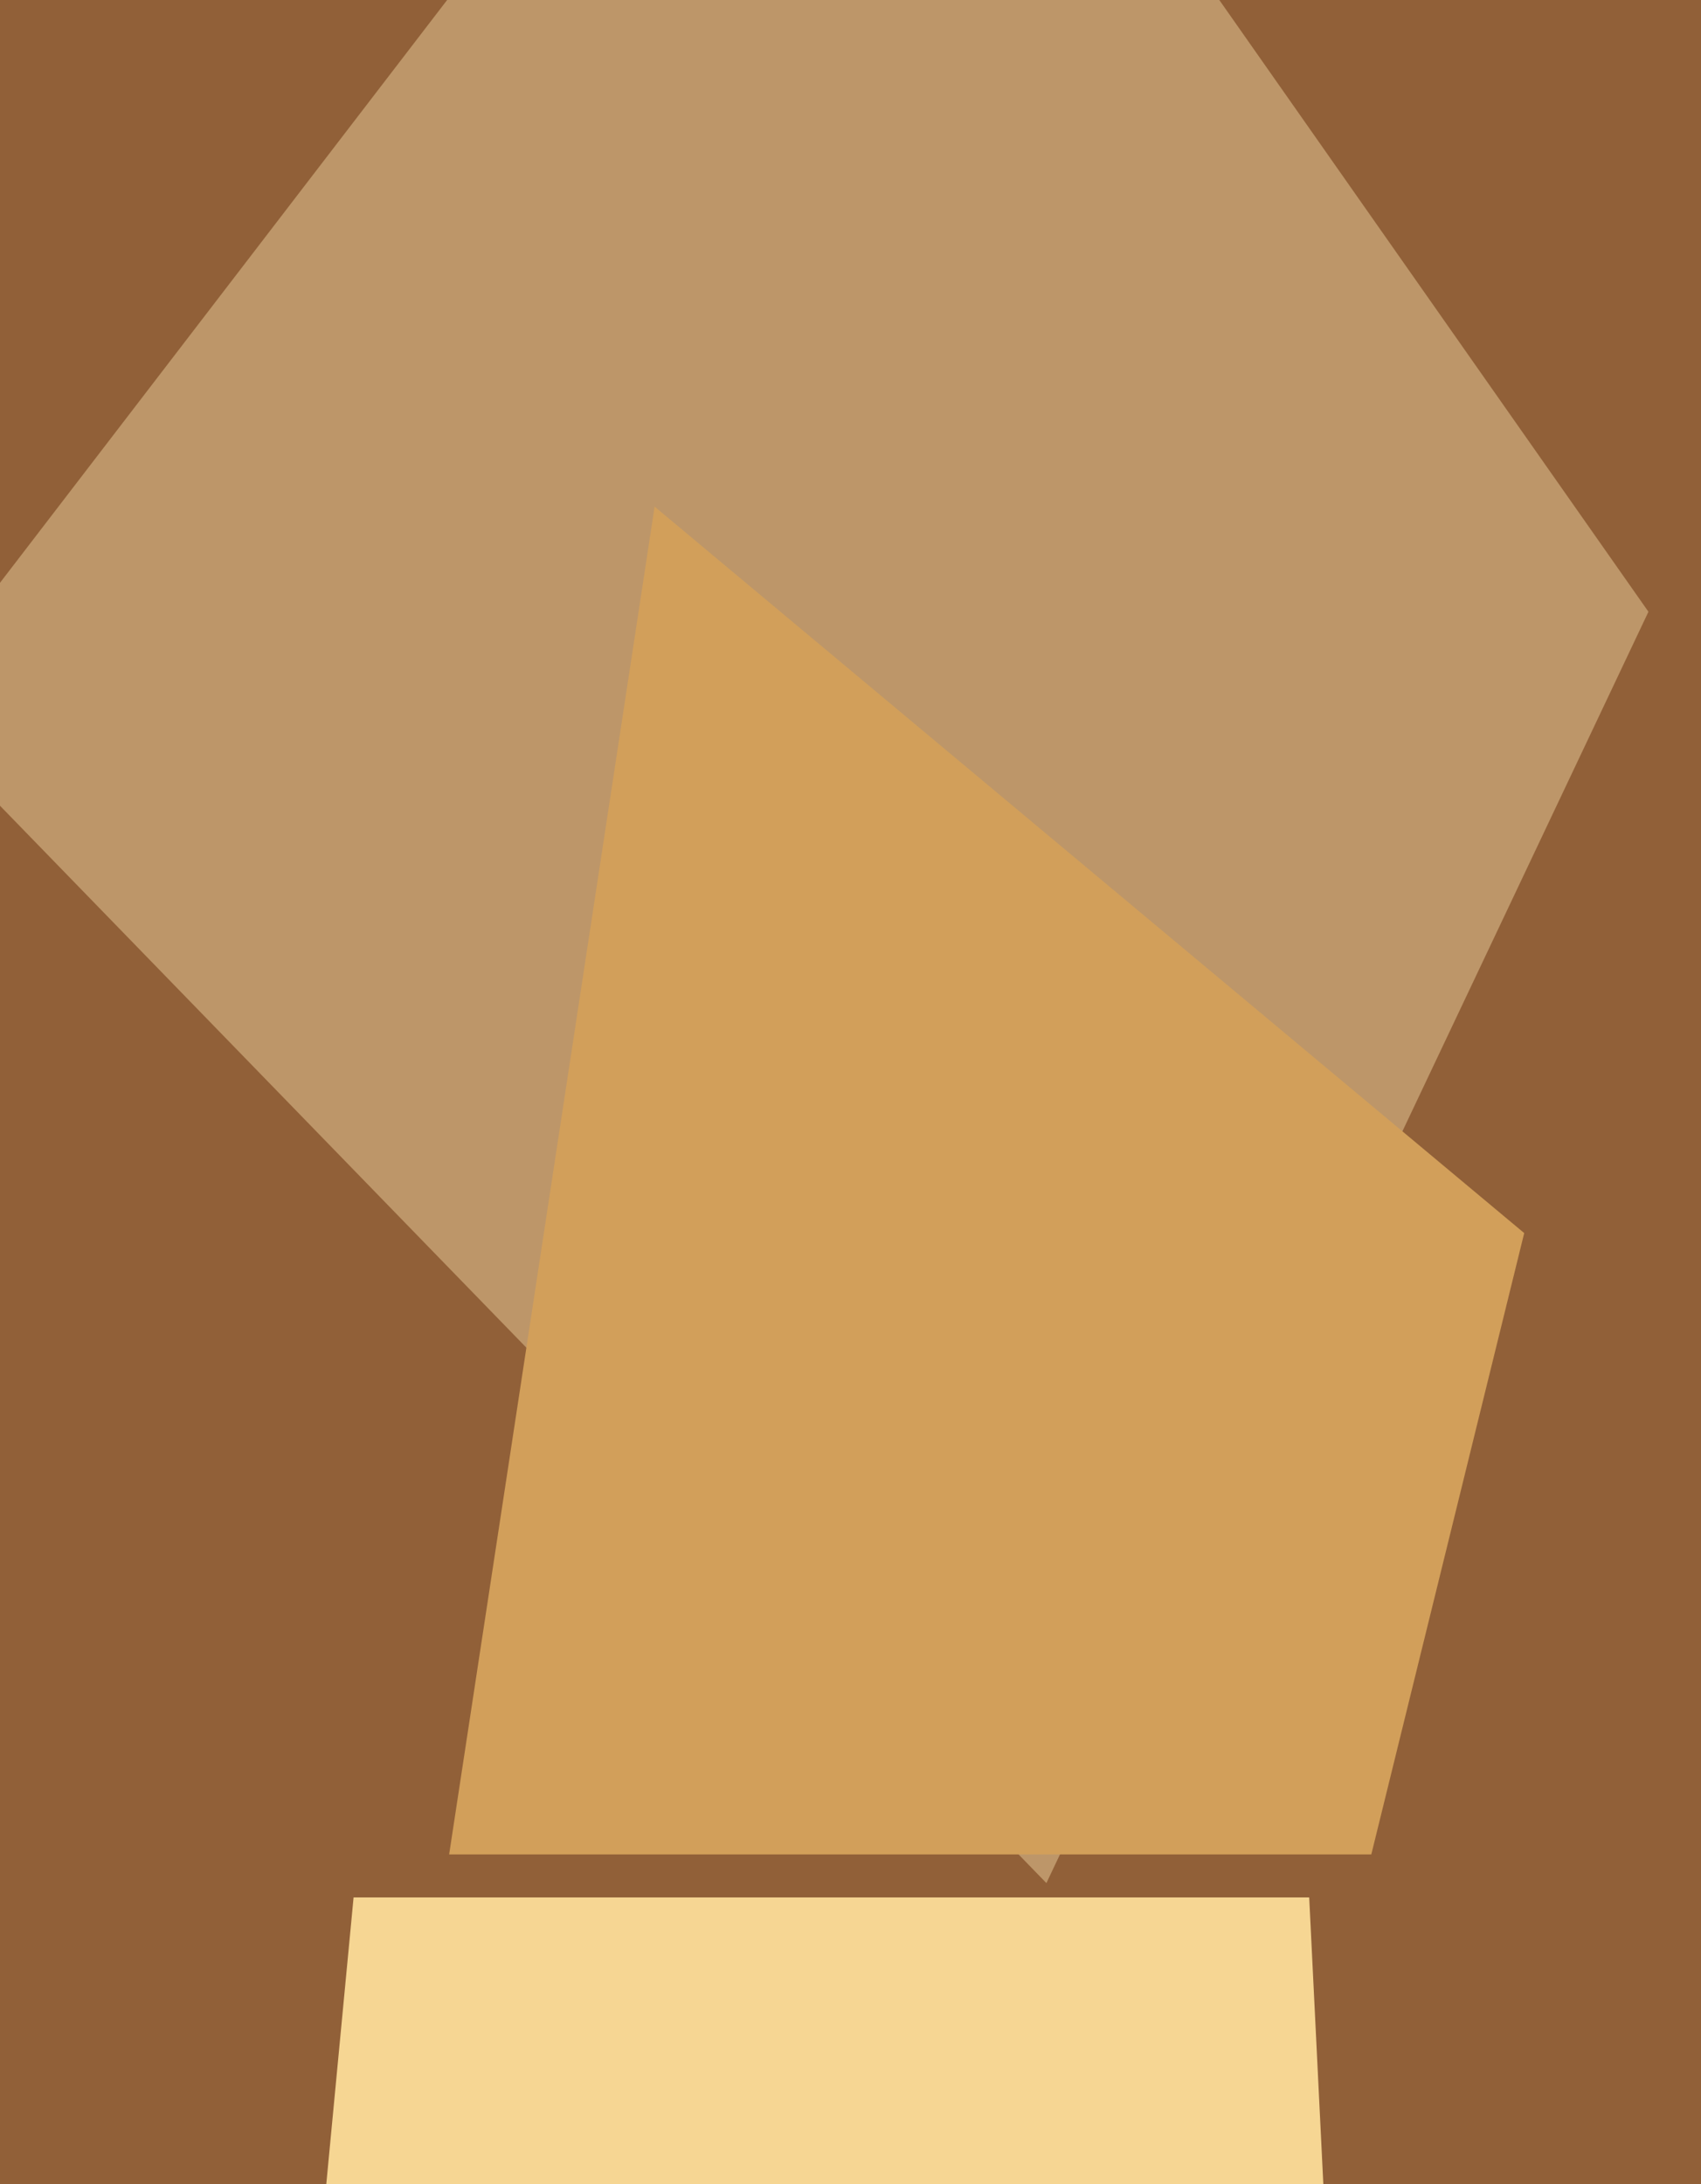
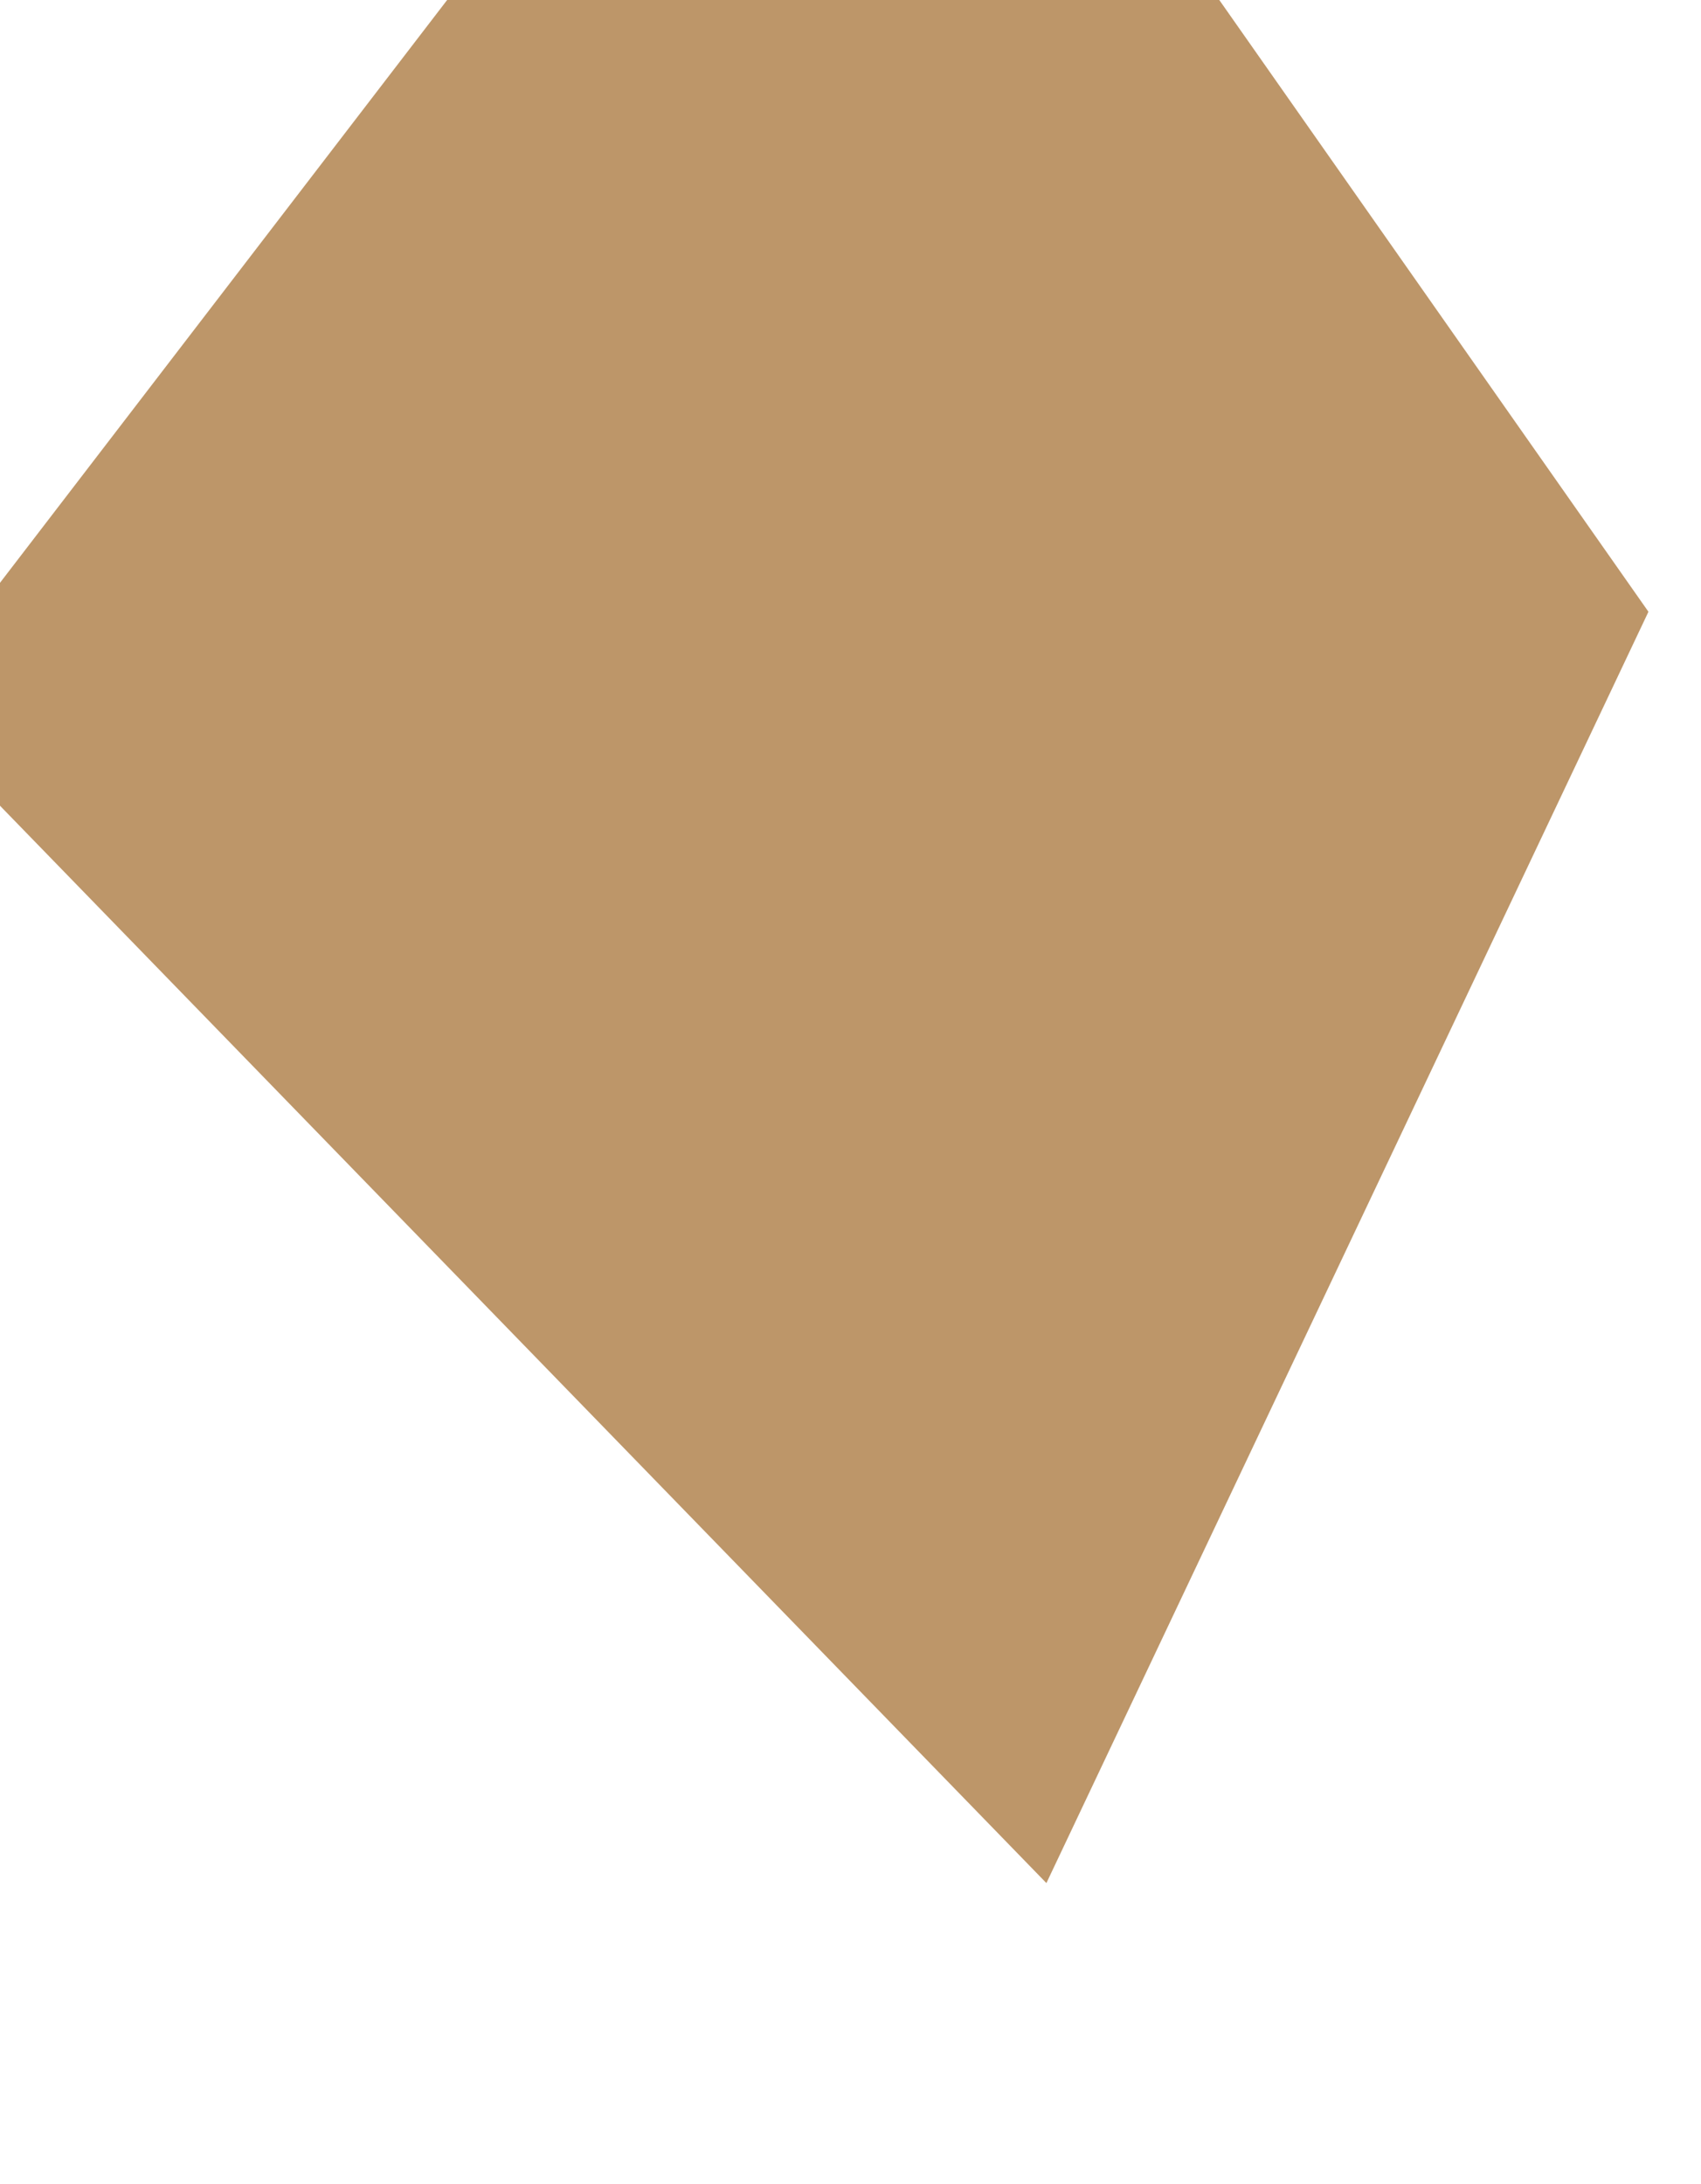
<svg xmlns="http://www.w3.org/2000/svg" width="356px" height="457px">
-   <rect width="356" height="457" fill="rgb(145,96,56)" />
-   <polygon points="52,628 74,397 274,397 281,539" fill="rgb(246,214,147)" />
  <polygon points="219,394 -20,148 178,-110 345,128" fill="rgb(189,150,105)" />
-   <polygon points="287,388 94,388 137,106 319,258" fill="rgb(210,159,90)" />
</svg>